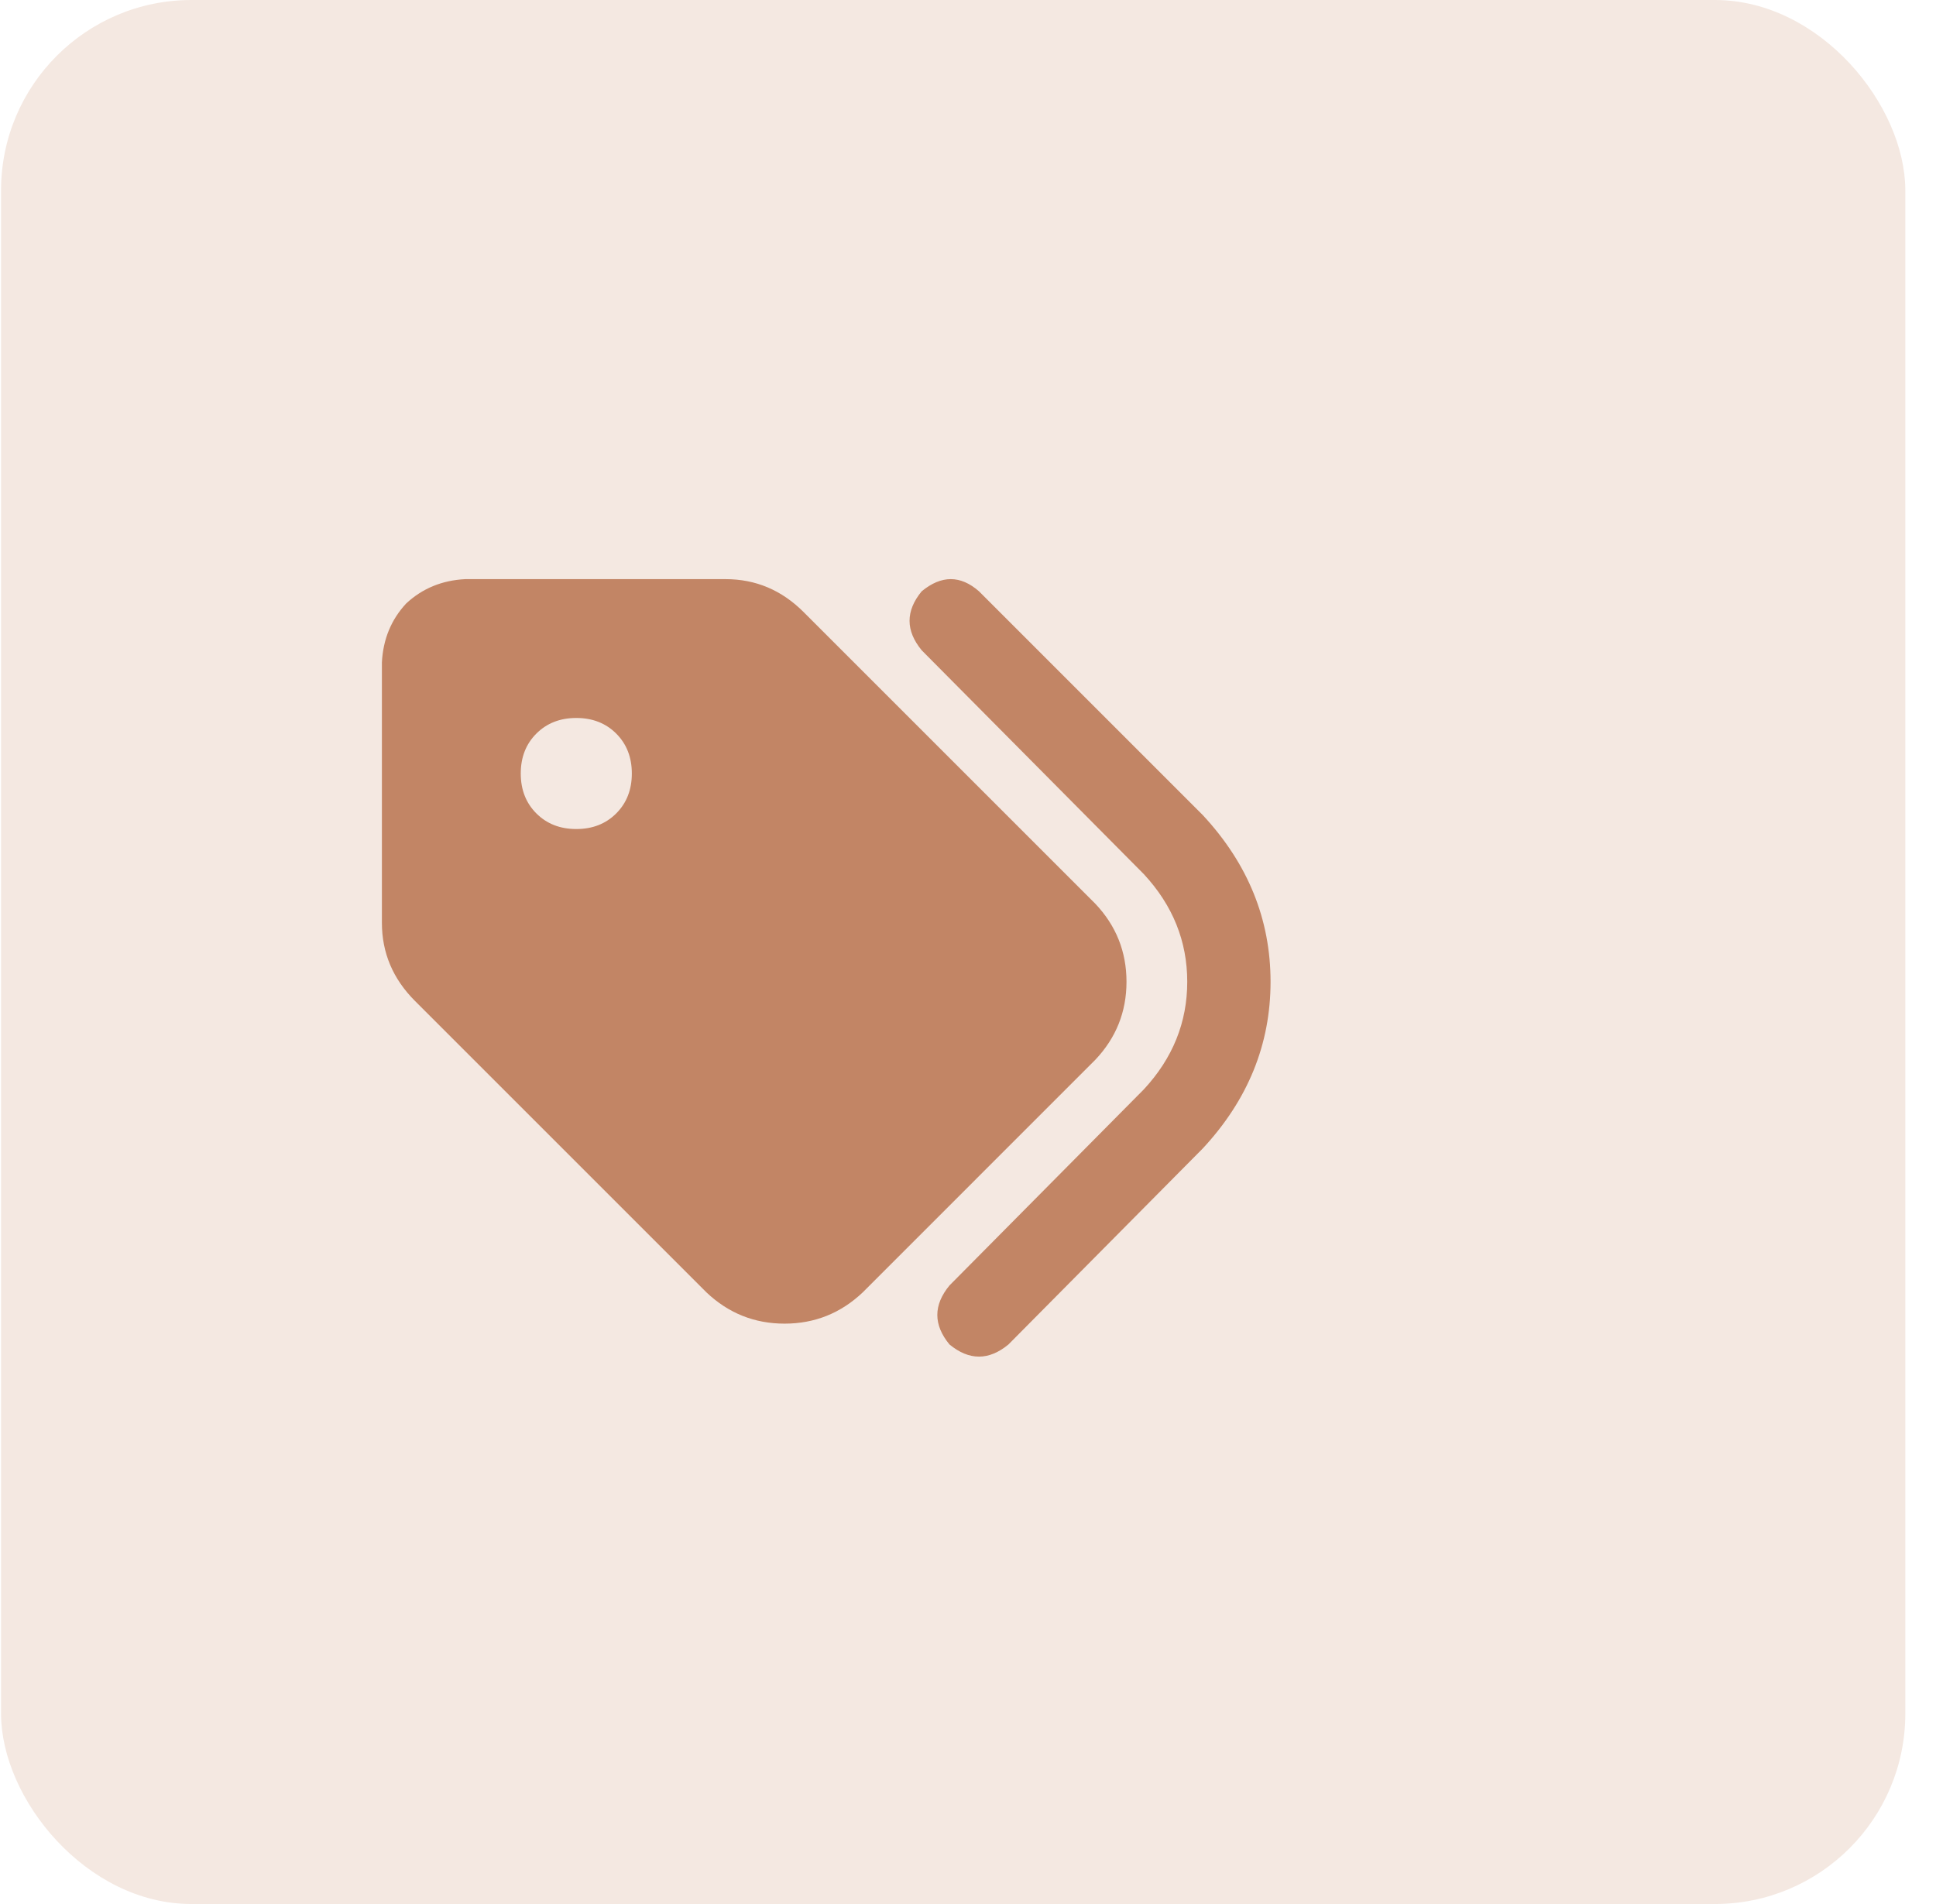
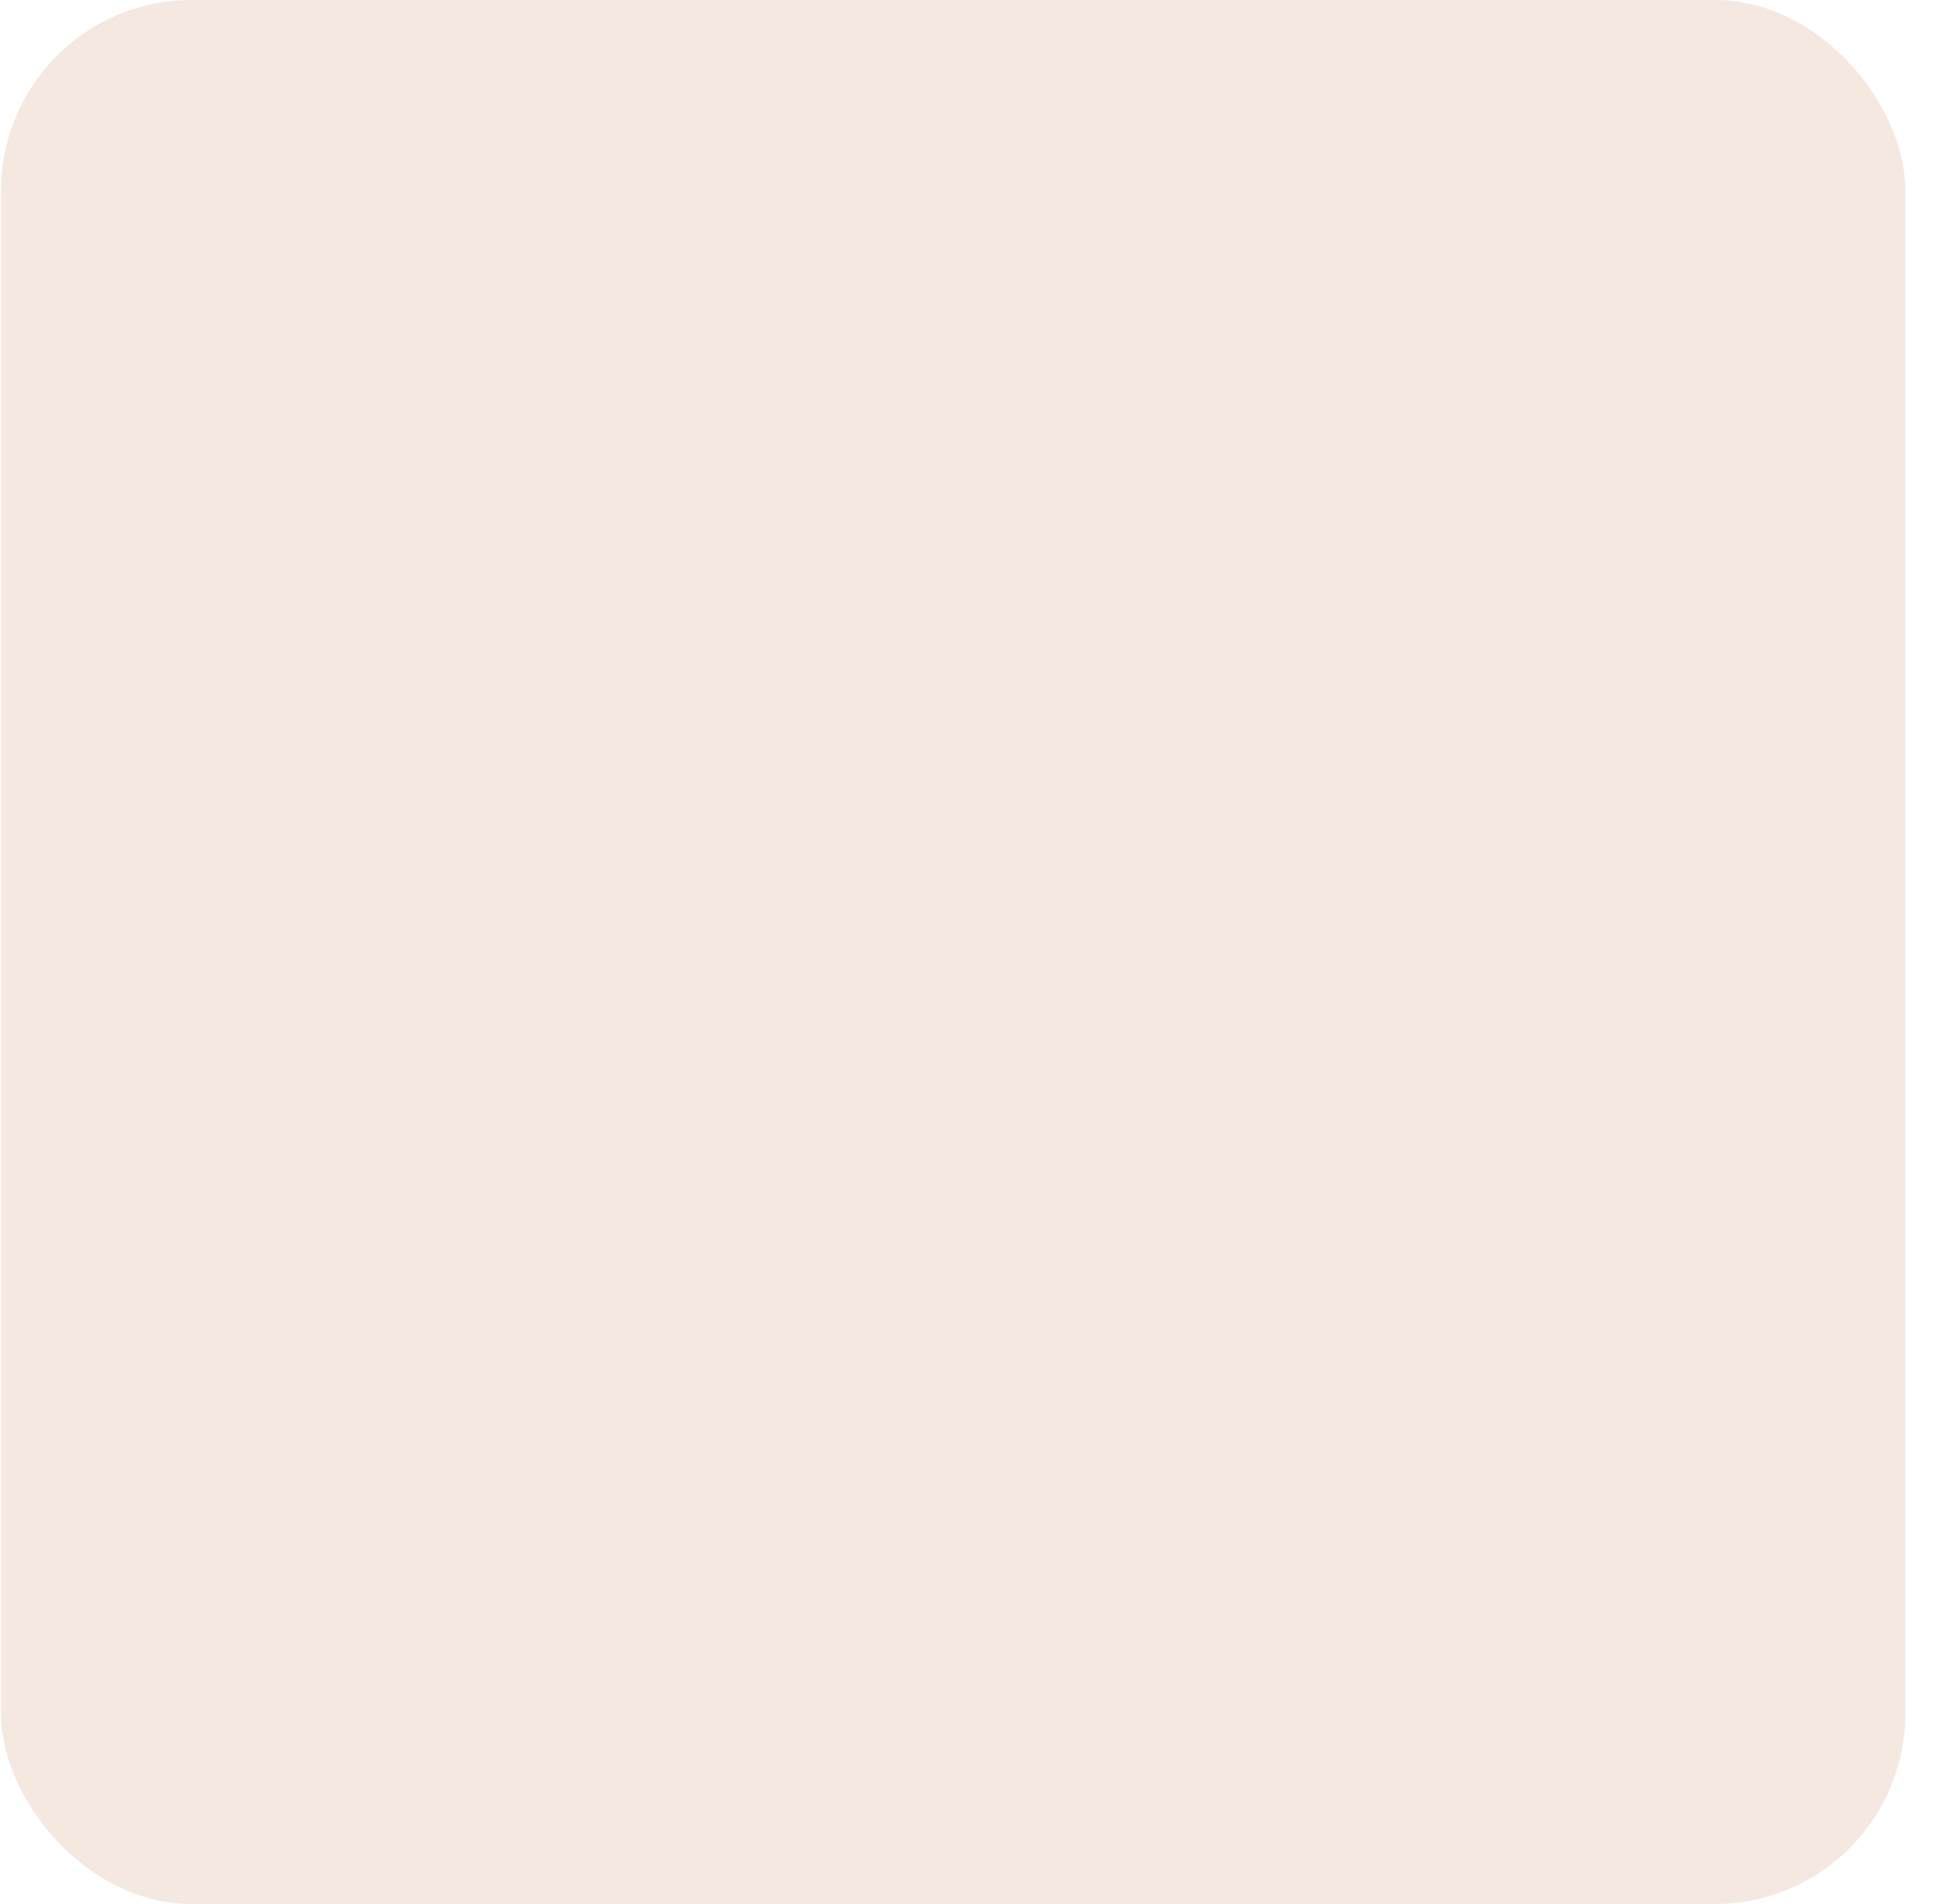
<svg xmlns="http://www.w3.org/2000/svg" width="61" height="60" viewBox="0 0 61 60" fill="none">
  <rect x="0.033" width="60" height="60" rx="6" fill="#F4E8E1" />
-   <path d="M37.9 25.688C39.322 27.219 40.033 28.969 40.033 30.938C40.033 32.906 39.322 34.656 37.9 36.188L31.775 42.367C31.156 42.878 30.536 42.878 29.916 42.367C29.406 41.747 29.406 41.128 29.916 40.508L36.041 34.328C36.953 33.344 37.408 32.214 37.408 30.938C37.408 29.662 36.953 28.531 36.041 27.547L29.041 20.492C28.531 19.872 28.531 19.253 29.041 18.633C29.661 18.122 30.262 18.122 30.846 18.633L37.9 25.688ZM12.033 29.078V20.875C12.07 20.146 12.325 19.526 12.799 19.016C13.309 18.542 13.929 18.287 14.658 18.25H22.861C23.809 18.25 24.63 18.596 25.322 19.289L34.51 28.477C35.166 29.169 35.494 29.99 35.494 30.938C35.494 31.885 35.166 32.706 34.51 33.398L27.182 40.727C26.489 41.383 25.669 41.711 24.721 41.711C23.773 41.711 22.953 41.383 22.26 40.727L13.072 31.539C12.38 30.846 12.033 30.026 12.033 29.078ZM18.158 22.625C17.648 22.625 17.229 22.789 16.9 23.117C16.572 23.445 16.408 23.865 16.408 24.375C16.408 24.885 16.572 25.305 16.9 25.633C17.229 25.961 17.648 26.125 18.158 26.125C18.669 26.125 19.088 25.961 19.416 25.633C19.744 25.305 19.908 24.885 19.908 24.375C19.908 23.865 19.744 23.445 19.416 23.117C19.088 22.789 18.669 22.625 18.158 22.625Z" fill="#C28565" />
</svg>